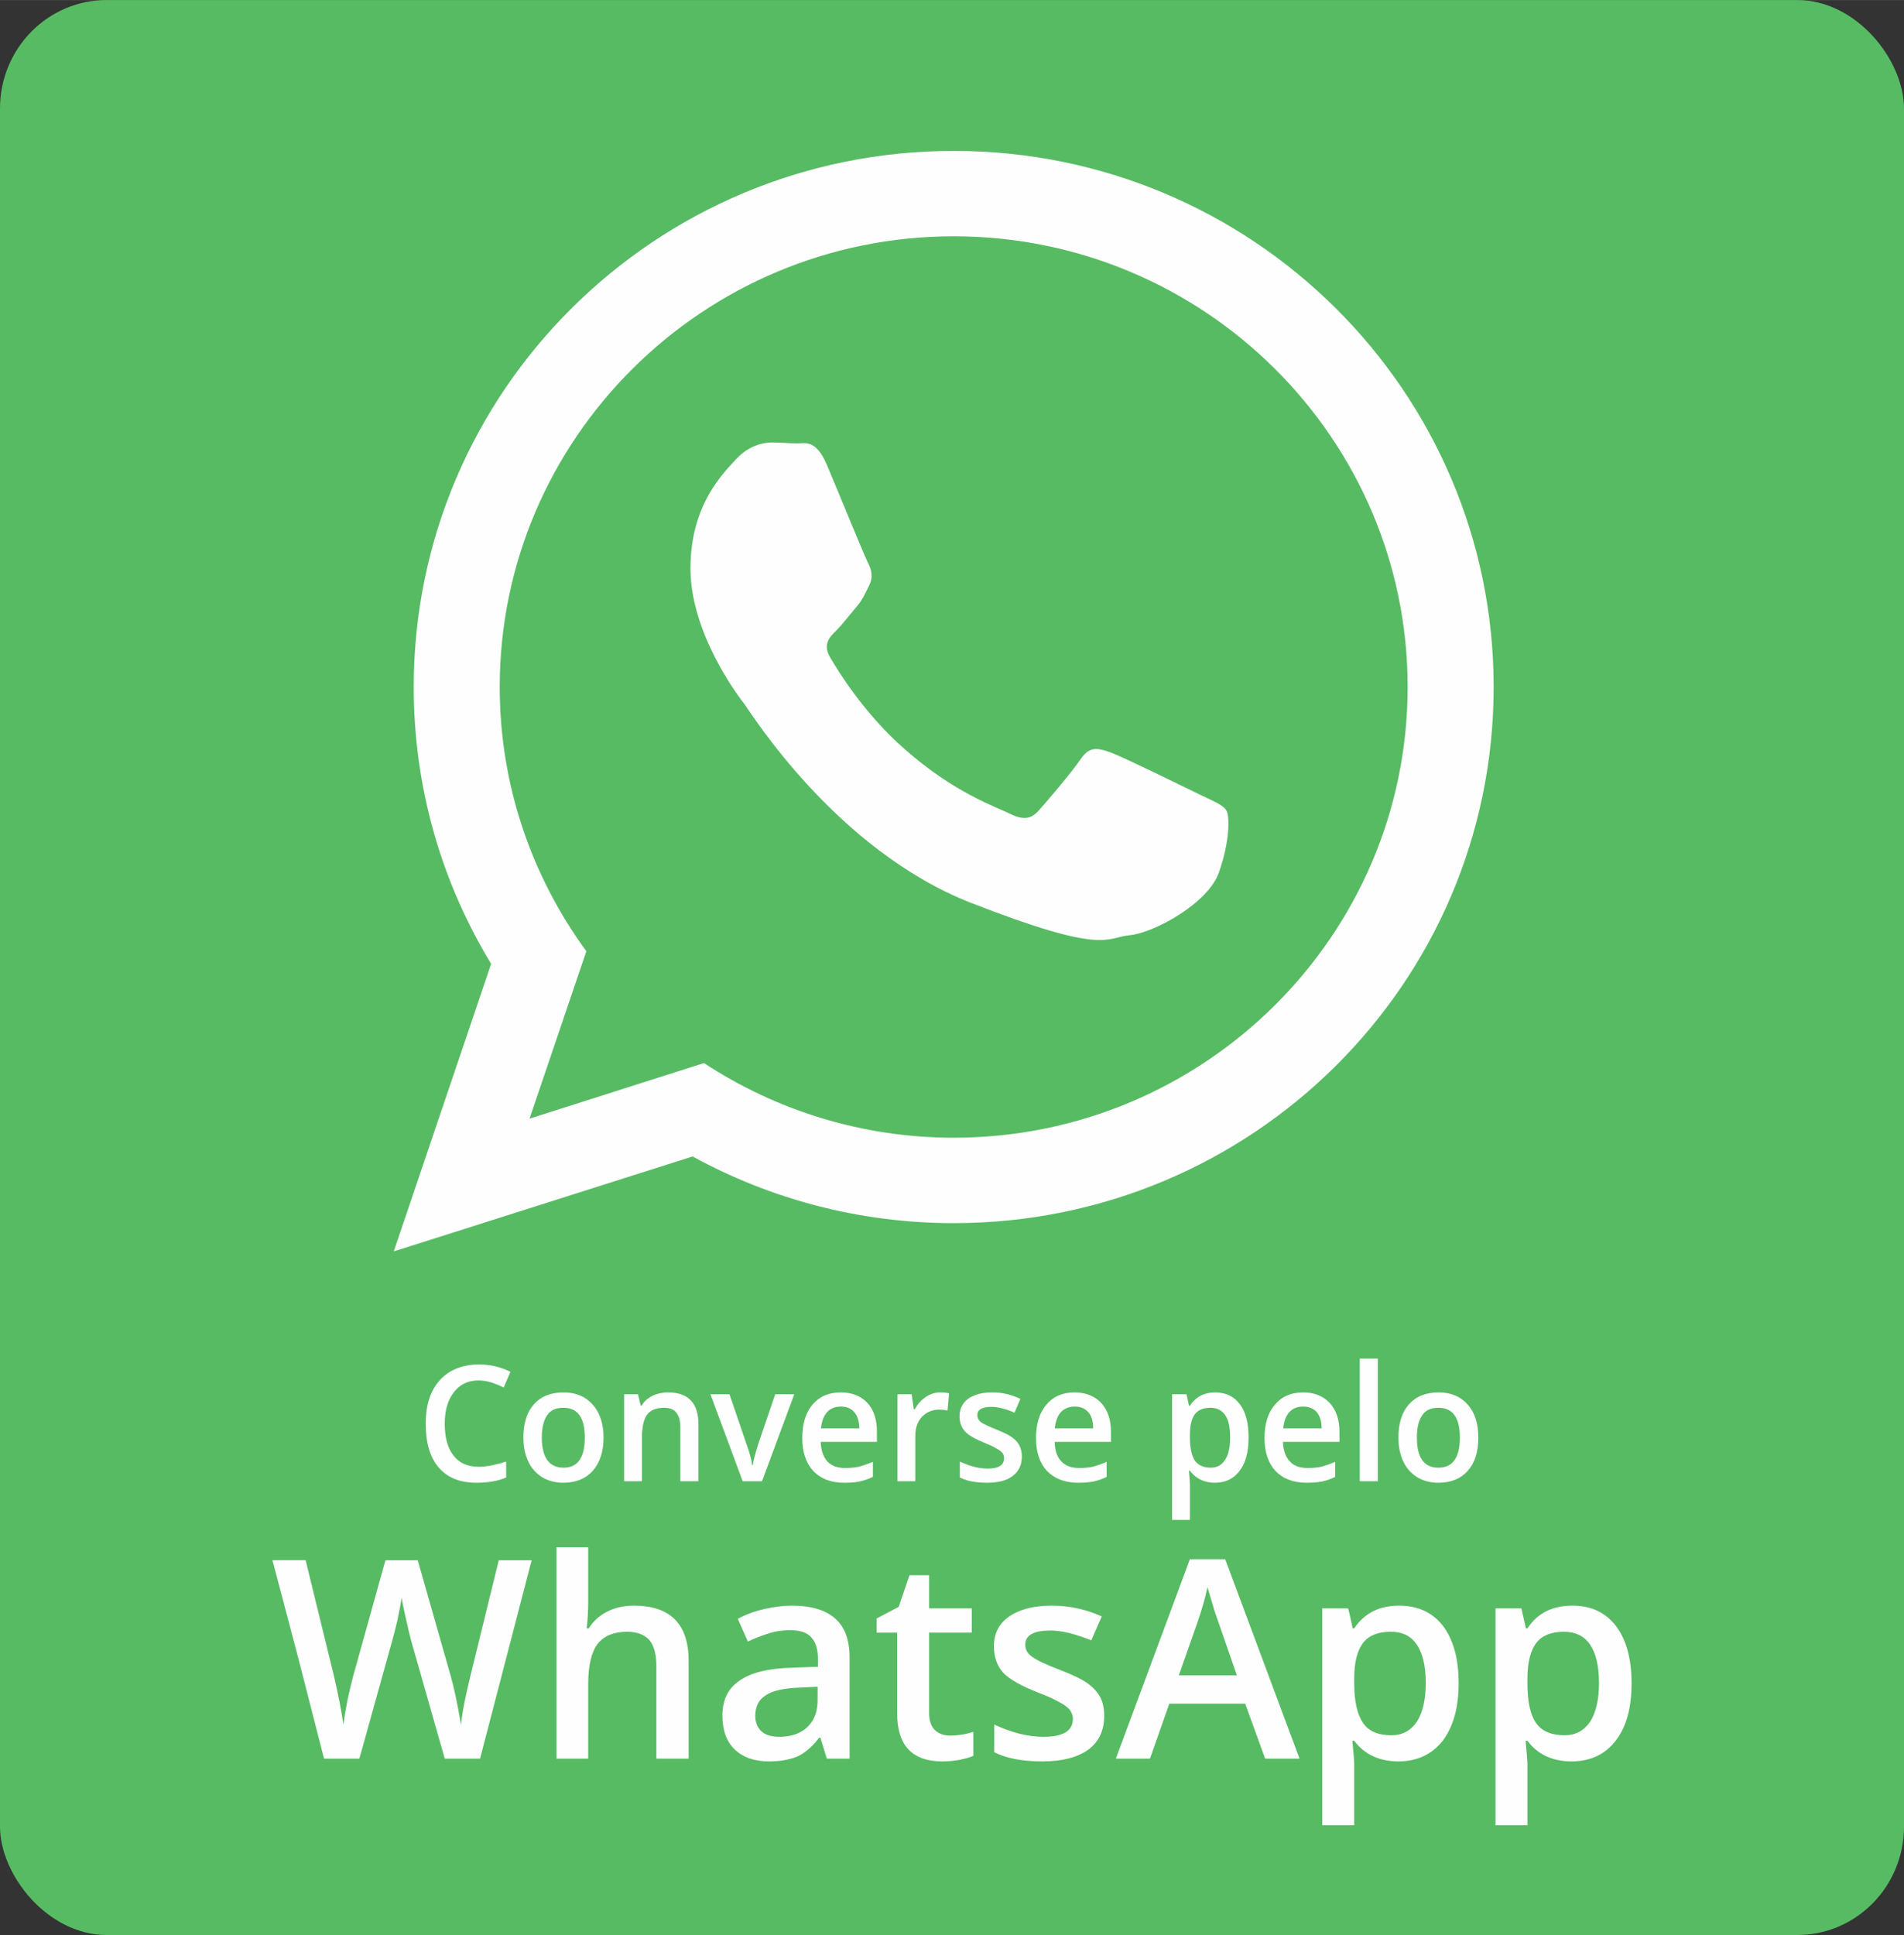
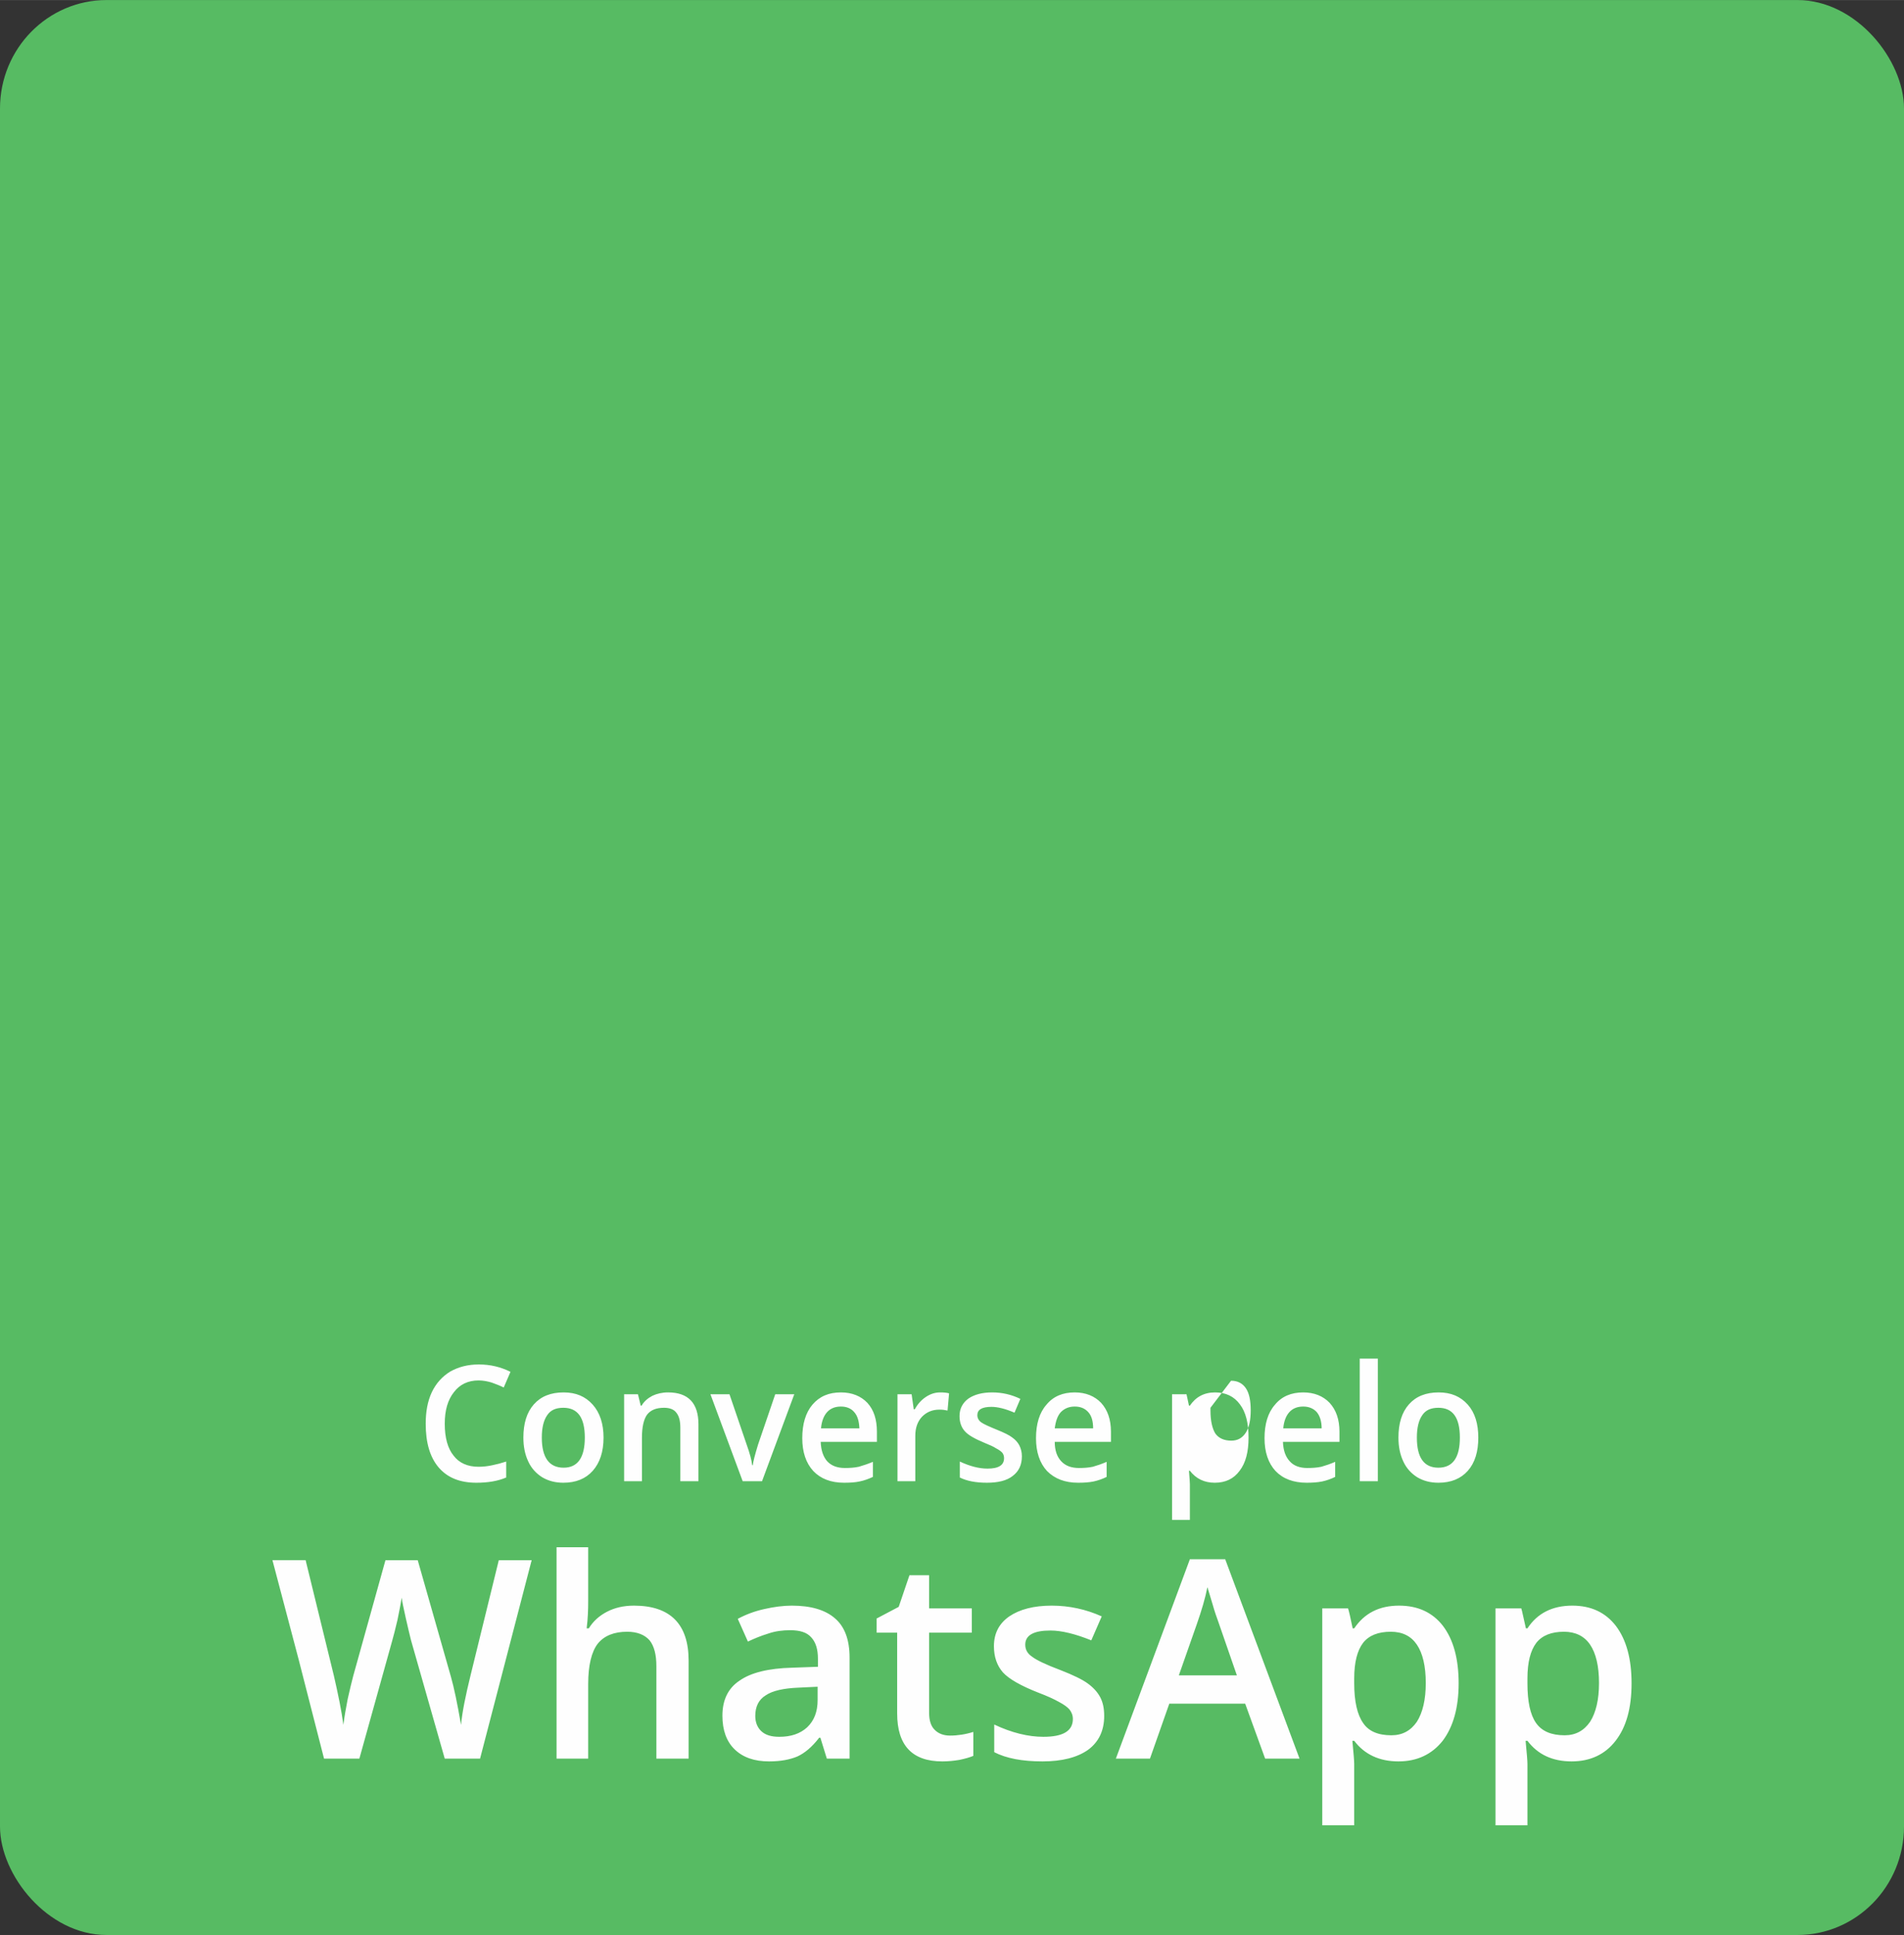
<svg xmlns="http://www.w3.org/2000/svg" xml:space="preserve" width="42.333mm" height="43.011mm" version="1.1" style="shape-rendering:geometricPrecision; text-rendering:geometricPrecision; image-rendering:optimizeQuality; fill-rule:evenodd; clip-rule:evenodd" viewBox="0 0 6199 6298">
  <rect x="0" y="0" width="6199" height="6298" fill="#333333" stroke="none" />
  <defs>
    <style type="text/css">
   
    .fil2 {fill:#FEFEFE}
    .fil0 {fill:#57BB63}
    .fil1 {fill:#FEFEFE;fill-rule:nonzero}
   
  </style>
  </defs>
  <g id="Camada_x0020_1">
    <rect class="fil0" width="6199" height="6298" rx="347" ry="353" />
-     <path class="fil1" d="M1558 4493c-34,0 -61,13 -80,38 -20,25 -30,59 -30,103 0,46 10,81 29,104 18,24 46,36 81,36 16,0 31,-2 45,-5 15,-3 30,-7 45,-12l0 52c-28,12 -61,17 -97,17 -53,0 -94,-16 -123,-50 -28,-33 -42,-80 -42,-142 0,-39 6,-73 20,-103 14,-29 34,-51 60,-67 27,-15 57,-23 93,-23 37,0 71,8 103,24l-22 51c-12,-6 -25,-11 -39,-16 -13,-4 -28,-7 -43,-7zm407 186c0,46 -12,82 -35,108 -23,26 -55,39 -96,39 -26,0 -49,-6 -69,-18 -19,-12 -35,-29 -45,-51 -11,-23 -16,-49 -16,-78 0,-46 11,-82 34,-108 23,-26 55,-39 97,-39 40,0 71,13 95,40 23,26 35,62 35,107zm-201 0c0,65 24,98 71,98 46,0 69,-33 69,-98 0,-65 -23,-97 -70,-97 -25,0 -42,8 -53,25 -11,16 -17,40 -17,72zm510 142l-59 0 0 -174c0,-22 -4,-38 -13,-49 -8,-11 -22,-16 -40,-16 -25,0 -43,7 -55,22 -11,15 -17,40 -17,76l0 141 -58 0 0 -283 45 0 9 37 3 0c8,-14 20,-24 35,-32 15,-7 32,-11 51,-11 66,0 99,35 99,104l0 185zm144 0l-105 -283 62 0 56 164c10,28 16,50 18,67l2 0c1,-12 7,-34 17,-67l56 -164 62 0 -105 283 -63 0zm330 5c-43,0 -76,-13 -100,-38 -24,-26 -36,-62 -36,-107 0,-46 11,-83 33,-109 23,-27 53,-40 93,-40 36,0 65,12 86,34 21,23 31,54 31,94l0 33 -183 0c1,27 8,48 21,63 14,15 33,22 58,22 16,0 31,-1 45,-4 14,-4 29,-9 46,-16l0 49c-15,7 -29,12 -44,15 -14,3 -31,4 -50,4zm-10 -248c-19,0 -34,6 -45,18 -11,12 -18,30 -20,53l125 0c-1,-23 -6,-41 -17,-53 -10,-12 -25,-18 -43,-18zm323 -46c12,0 22,1 29,3l-5 56c-9,-2 -17,-3 -26,-3 -24,0 -42,8 -57,23 -15,16 -22,37 -22,62l0 148 -58 0 0 -283 46 0 7 49 3 0c9,-16 21,-30 36,-40 15,-10 30,-15 47,-15zm266 208c0,28 -10,49 -30,64 -19,15 -47,22 -84,22 -37,0 -66,-6 -88,-17l0 -52c32,15 62,23 90,23 36,0 54,-11 54,-34 0,-7 -2,-13 -6,-18 -4,-4 -10,-9 -20,-14 -9,-6 -21,-11 -38,-18 -31,-13 -53,-25 -64,-38 -11,-12 -17,-29 -17,-49 0,-24 10,-43 29,-57 19,-13 45,-20 77,-20 33,0 63,7 92,21l-19 45c-30,-13 -55,-19 -75,-19 -31,0 -46,9 -46,27 0,9 4,17 12,23 8,6 26,14 53,25 22,9 39,17 49,25 10,7 18,16 23,26 5,10 8,22 8,35zm183 86c-43,0 -76,-13 -101,-38 -24,-26 -36,-62 -36,-107 0,-46 11,-83 34,-109 22,-27 53,-40 92,-40 36,0 65,12 86,34 21,23 32,54 32,94l0 33 -183 0c0,27 7,48 21,63 14,15 33,22 58,22 16,0 31,-1 45,-4 14,-4 29,-9 45,-16l0 49c-14,7 -29,12 -43,15 -15,3 -31,4 -50,4zm-11 -248c-18,0 -33,6 -45,18 -11,12 -17,30 -20,53l125 0c0,-23 -5,-41 -16,-53 -11,-12 -25,-18 -44,-18zm456 248c-34,0 -61,-13 -81,-39l-3 0c2,24 3,39 3,44l0 116 -58 0 0 -409 47 0c1,5 4,17 8,37l3 0c19,-28 46,-43 82,-43 35,0 62,13 81,39 19,25 28,61 28,108 0,46 -9,82 -29,108 -19,26 -46,39 -81,39zm-14 -244c-23,0 -40,7 -51,21 -10,14 -16,36 -16,67l0 9c0,34 6,59 16,75 11,15 28,23 52,23 21,0 36,-9 47,-26 11,-17 16,-41 16,-73 0,-32 -5,-56 -16,-72 -11,-16 -27,-24 -48,-24zm313 244c-43,0 -77,-13 -101,-38 -24,-26 -36,-62 -36,-107 0,-46 11,-83 34,-109 22,-27 53,-40 92,-40 36,0 65,12 86,34 21,23 32,54 32,94l0 33 -184 0c1,27 8,48 22,63 13,15 33,22 57,22 17,0 32,-1 46,-4 14,-4 29,-9 45,-16l0 49c-14,7 -29,12 -43,15 -15,3 -32,4 -50,4zm-11 -248c-19,0 -34,6 -45,18 -11,12 -18,30 -20,53l125 0c0,-23 -6,-41 -16,-53 -11,-12 -26,-18 -44,-18zm243 243l-59 0 0 -399 59 0 0 399zm327 -142c0,46 -11,82 -34,108 -23,26 -55,39 -96,39 -26,0 -49,-6 -69,-18 -19,-12 -35,-29 -45,-51 -11,-23 -16,-49 -16,-78 0,-46 11,-82 34,-108 23,-26 55,-39 97,-39 40,0 71,13 95,40 23,26 34,62 34,107zm-200 0c0,65 23,98 70,98 47,0 70,-33 70,-98 0,-65 -23,-97 -70,-97 -25,0 -42,8 -53,25 -11,16 -17,40 -17,72z" />
+     <path class="fil1" d="M1558 4493c-34,0 -61,13 -80,38 -20,25 -30,59 -30,103 0,46 10,81 29,104 18,24 46,36 81,36 16,0 31,-2 45,-5 15,-3 30,-7 45,-12l0 52c-28,12 -61,17 -97,17 -53,0 -94,-16 -123,-50 -28,-33 -42,-80 -42,-142 0,-39 6,-73 20,-103 14,-29 34,-51 60,-67 27,-15 57,-23 93,-23 37,0 71,8 103,24l-22 51c-12,-6 -25,-11 -39,-16 -13,-4 -28,-7 -43,-7zm407 186c0,46 -12,82 -35,108 -23,26 -55,39 -96,39 -26,0 -49,-6 -69,-18 -19,-12 -35,-29 -45,-51 -11,-23 -16,-49 -16,-78 0,-46 11,-82 34,-108 23,-26 55,-39 97,-39 40,0 71,13 95,40 23,26 35,62 35,107zm-201 0c0,65 24,98 71,98 46,0 69,-33 69,-98 0,-65 -23,-97 -70,-97 -25,0 -42,8 -53,25 -11,16 -17,40 -17,72zm510 142l-59 0 0 -174c0,-22 -4,-38 -13,-49 -8,-11 -22,-16 -40,-16 -25,0 -43,7 -55,22 -11,15 -17,40 -17,76l0 141 -58 0 0 -283 45 0 9 37 3 0c8,-14 20,-24 35,-32 15,-7 32,-11 51,-11 66,0 99,35 99,104l0 185zm144 0l-105 -283 62 0 56 164c10,28 16,50 18,67l2 0c1,-12 7,-34 17,-67l56 -164 62 0 -105 283 -63 0zm330 5c-43,0 -76,-13 -100,-38 -24,-26 -36,-62 -36,-107 0,-46 11,-83 33,-109 23,-27 53,-40 93,-40 36,0 65,12 86,34 21,23 31,54 31,94l0 33 -183 0c1,27 8,48 21,63 14,15 33,22 58,22 16,0 31,-1 45,-4 14,-4 29,-9 46,-16l0 49c-15,7 -29,12 -44,15 -14,3 -31,4 -50,4zm-10 -248c-19,0 -34,6 -45,18 -11,12 -18,30 -20,53l125 0c-1,-23 -6,-41 -17,-53 -10,-12 -25,-18 -43,-18zm323 -46c12,0 22,1 29,3l-5 56c-9,-2 -17,-3 -26,-3 -24,0 -42,8 -57,23 -15,16 -22,37 -22,62l0 148 -58 0 0 -283 46 0 7 49 3 0c9,-16 21,-30 36,-40 15,-10 30,-15 47,-15zm266 208c0,28 -10,49 -30,64 -19,15 -47,22 -84,22 -37,0 -66,-6 -88,-17l0 -52c32,15 62,23 90,23 36,0 54,-11 54,-34 0,-7 -2,-13 -6,-18 -4,-4 -10,-9 -20,-14 -9,-6 -21,-11 -38,-18 -31,-13 -53,-25 -64,-38 -11,-12 -17,-29 -17,-49 0,-24 10,-43 29,-57 19,-13 45,-20 77,-20 33,0 63,7 92,21l-19 45c-30,-13 -55,-19 -75,-19 -31,0 -46,9 -46,27 0,9 4,17 12,23 8,6 26,14 53,25 22,9 39,17 49,25 10,7 18,16 23,26 5,10 8,22 8,35zm183 86c-43,0 -76,-13 -101,-38 -24,-26 -36,-62 -36,-107 0,-46 11,-83 34,-109 22,-27 53,-40 92,-40 36,0 65,12 86,34 21,23 32,54 32,94l0 33 -183 0c0,27 7,48 21,63 14,15 33,22 58,22 16,0 31,-1 45,-4 14,-4 29,-9 45,-16l0 49c-14,7 -29,12 -43,15 -15,3 -31,4 -50,4zm-11 -248c-18,0 -33,6 -45,18 -11,12 -17,30 -20,53l125 0c0,-23 -5,-41 -16,-53 -11,-12 -25,-18 -44,-18zm456 248c-34,0 -61,-13 -81,-39l-3 0c2,24 3,39 3,44l0 116 -58 0 0 -409 47 0c1,5 4,17 8,37l3 0c19,-28 46,-43 82,-43 35,0 62,13 81,39 19,25 28,61 28,108 0,46 -9,82 -29,108 -19,26 -46,39 -81,39zm-14 -244l0 9c0,34 6,59 16,75 11,15 28,23 52,23 21,0 36,-9 47,-26 11,-17 16,-41 16,-73 0,-32 -5,-56 -16,-72 -11,-16 -27,-24 -48,-24zm313 244c-43,0 -77,-13 -101,-38 -24,-26 -36,-62 -36,-107 0,-46 11,-83 34,-109 22,-27 53,-40 92,-40 36,0 65,12 86,34 21,23 32,54 32,94l0 33 -184 0c1,27 8,48 22,63 13,15 33,22 57,22 17,0 32,-1 46,-4 14,-4 29,-9 45,-16l0 49c-14,7 -29,12 -43,15 -15,3 -32,4 -50,4zm-11 -248c-19,0 -34,6 -45,18 -11,12 -18,30 -20,53l125 0c0,-23 -6,-41 -16,-53 -11,-12 -26,-18 -44,-18zm243 243l-59 0 0 -399 59 0 0 399zm327 -142c0,46 -11,82 -34,108 -23,26 -55,39 -96,39 -26,0 -49,-6 -69,-18 -19,-12 -35,-29 -45,-51 -11,-23 -16,-49 -16,-78 0,-46 11,-82 34,-108 23,-26 55,-39 97,-39 40,0 71,13 95,40 23,26 34,62 34,107zm-200 0c0,65 23,98 70,98 47,0 70,-33 70,-98 0,-65 -23,-97 -70,-97 -25,0 -42,8 -53,25 -11,16 -17,40 -17,72z" />
    <path class="fil1" d="M1563 5724l-115 0 -110 -386c-4,-16 -10,-41 -17,-72 -7,-32 -12,-54 -13,-66 -3,19 -8,43 -14,73 -7,30 -13,53 -17,67l-107 384 -115 0 -83 -324 -85 -322 108 0 92 376c14,61 25,114 31,160 3,-25 8,-53 14,-84 7,-31 13,-56 18,-75l105 -377 105 0 108 379c10,35 21,87 33,157 4,-42 15,-96 31,-161l92 -375 107 0 -168 646zm679 0l-105 0 0 -301c0,-37 -7,-65 -22,-84 -16,-18 -40,-28 -73,-28 -43,0 -75,13 -96,39 -20,26 -31,70 -31,131l0 243 -103 0 0 -688 103 0 0 175c0,28 -1,58 -5,89l7 0c14,-23 34,-41 59,-54 25,-13 54,-20 88,-20 118,0 178,60 178,179l0 319zm450 0l-21 -68 -4 0c-23,30 -47,50 -71,61 -24,10 -54,16 -92,16 -48,0 -85,-13 -112,-39 -27,-26 -40,-63 -40,-110 0,-50 18,-89 56,-114 37,-26 94,-40 171,-42l84 -3 0 -26c0,-31 -7,-54 -22,-70 -14,-16 -37,-23 -68,-23 -25,0 -49,3 -72,11 -23,7 -45,16 -66,26l-33 -74c26,-14 55,-25 87,-32 31,-7 61,-11 89,-11 62,0 109,14 140,41 32,27 48,70 48,128l0 329 -74 0zm-155 -71c38,0 68,-10 91,-31 23,-22 34,-51 34,-89l0 -43 -63 3c-48,2 -84,10 -106,25 -23,14 -34,37 -34,67 0,21 7,38 20,50 13,12 32,18 58,18zm556 -4c25,0 51,-4 76,-12l0 78c-12,5 -26,9 -45,13 -18,3 -36,5 -56,5 -98,0 -147,-52 -147,-156l0 -263 -67 0 0 -46 72 -38 35 -103 64 0 0 108 139 0 0 79 -139 0 0 261c0,25 6,44 19,56 12,12 29,18 49,18zm502 -64c0,47 -17,84 -52,110 -35,25 -85,38 -149,38 -66,0 -118,-10 -157,-30l0 -90c57,27 111,40 160,40 64,0 96,-19 96,-58 0,-12 -4,-22 -11,-31 -7,-8 -18,-16 -35,-25 -16,-9 -38,-19 -67,-30 -56,-22 -95,-44 -115,-66 -19,-22 -29,-50 -29,-85 0,-42 17,-74 50,-97 34,-23 80,-35 138,-35 57,0 112,12 163,35l-34 78c-52,-21 -97,-32 -133,-32 -54,0 -82,15 -82,46 0,16 7,29 22,39 14,11 45,26 93,44 41,16 70,30 88,43 18,13 32,28 41,45 9,17 13,37 13,61zm524 139l-65 -179 -247 0 -63 179 -111 0 241 -649 115 0 242 649 -112 0zm-92 -271l-61 -176c-4,-11 -11,-30 -18,-55 -8,-26 -13,-44 -17,-56 -7,36 -19,76 -34,119l-59 168 189 0zm526 280c-61,0 -110,-22 -144,-67l-6 0c4,41 6,66 6,75l0 200 -104 0 0 -706 84 0c3,9 8,31 15,65l5 0c33,-49 81,-74 146,-74 61,0 109,22 143,66 34,45 51,107 51,187 0,80 -18,142 -52,187 -35,44 -83,67 -144,67zm-25 -422c-41,0 -71,12 -90,36 -19,25 -29,63 -29,116l0 16c0,59 10,102 29,129 18,27 49,40 92,40 36,0 63,-15 83,-44 19,-30 29,-72 29,-126 0,-55 -10,-97 -29,-125 -19,-28 -47,-42 -85,-42zm589 422c-62,0 -110,-22 -144,-67l-6 0c4,41 6,66 6,75l0 200 -104 0 0 -706 84 0c3,9 7,31 15,65l5 0c32,-49 81,-74 146,-74 61,0 108,22 142,66 34,45 51,107 51,187 0,80 -17,142 -52,187 -34,44 -82,67 -143,67zm-25 -422c-41,0 -71,12 -90,36 -19,25 -29,63 -29,116l0 16c0,59 9,102 28,129 19,27 50,40 93,40 36,0 63,-15 83,-44 19,-30 29,-72 29,-126 0,-55 -10,-97 -29,-125 -19,-28 -48,-42 -85,-42z" />
-     <path id="WhatsApp" class="fil2" d="M4863 2236c0,964 -787,1745 -1758,1745 -308,0 -598,-79 -850,-217l-973 309 317 -936c-160,-263 -252,-571 -252,-901 0,-963 787,-1745 1758,-1745 971,0 1758,782 1758,1745zm-1758 -1467c-815,0 -1478,658 -1478,1467 0,321 105,618 282,860l-185 545 568 -181c233,153 513,243 813,243 815,0 1478,-658 1478,-1467 0,-809 -663,-1467 -1478,-1467zm888 1869c-11,-18 -39,-29 -83,-50 -43,-21 -255,-125 -294,-139 -40,-14 -68,-22 -97,21 -29,43 -111,139 -137,168 -25,28 -50,32 -93,11 -43,-22 -182,-67 -346,-213 -129,-113 -215,-253 -240,-296 -25,-42 -3,-66 19,-87 19,-19 43,-50 64,-75 22,-25 29,-43 43,-71 15,-29 8,-54 -3,-75 -11,-21 -97,-232 -133,-317 -36,-86 -72,-72 -97,-72 -25,0 -54,-3 -83,-3 -28,0 -75,10 -115,53 -39,43 -150,146 -150,357 0,210 154,414 176,442 21,28 298,474 736,646 438,171 438,114 517,106 79,-7 255,-103 291,-203 36,-100 36,-185 25,-203z" />
  </g>
</svg>